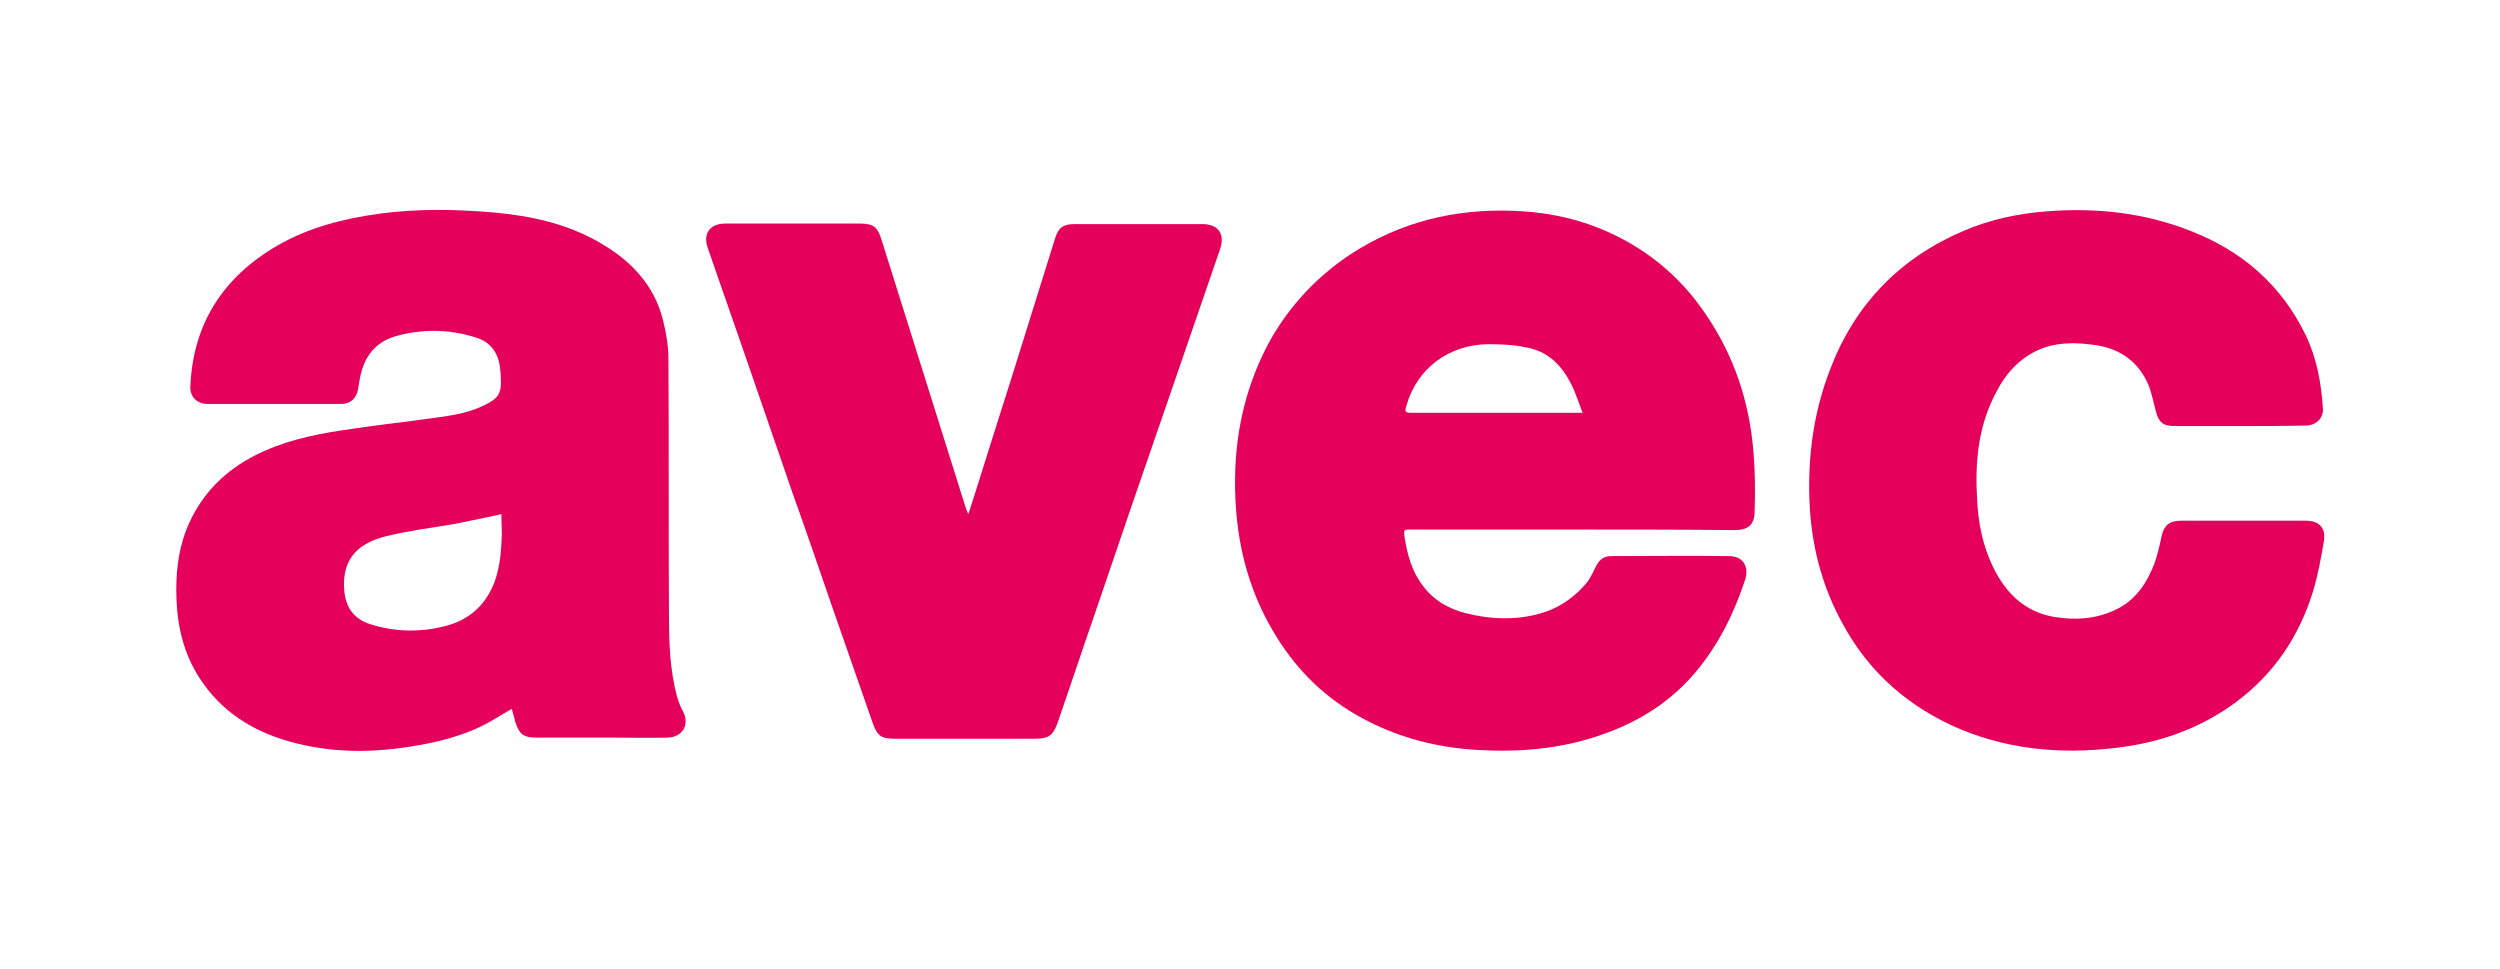
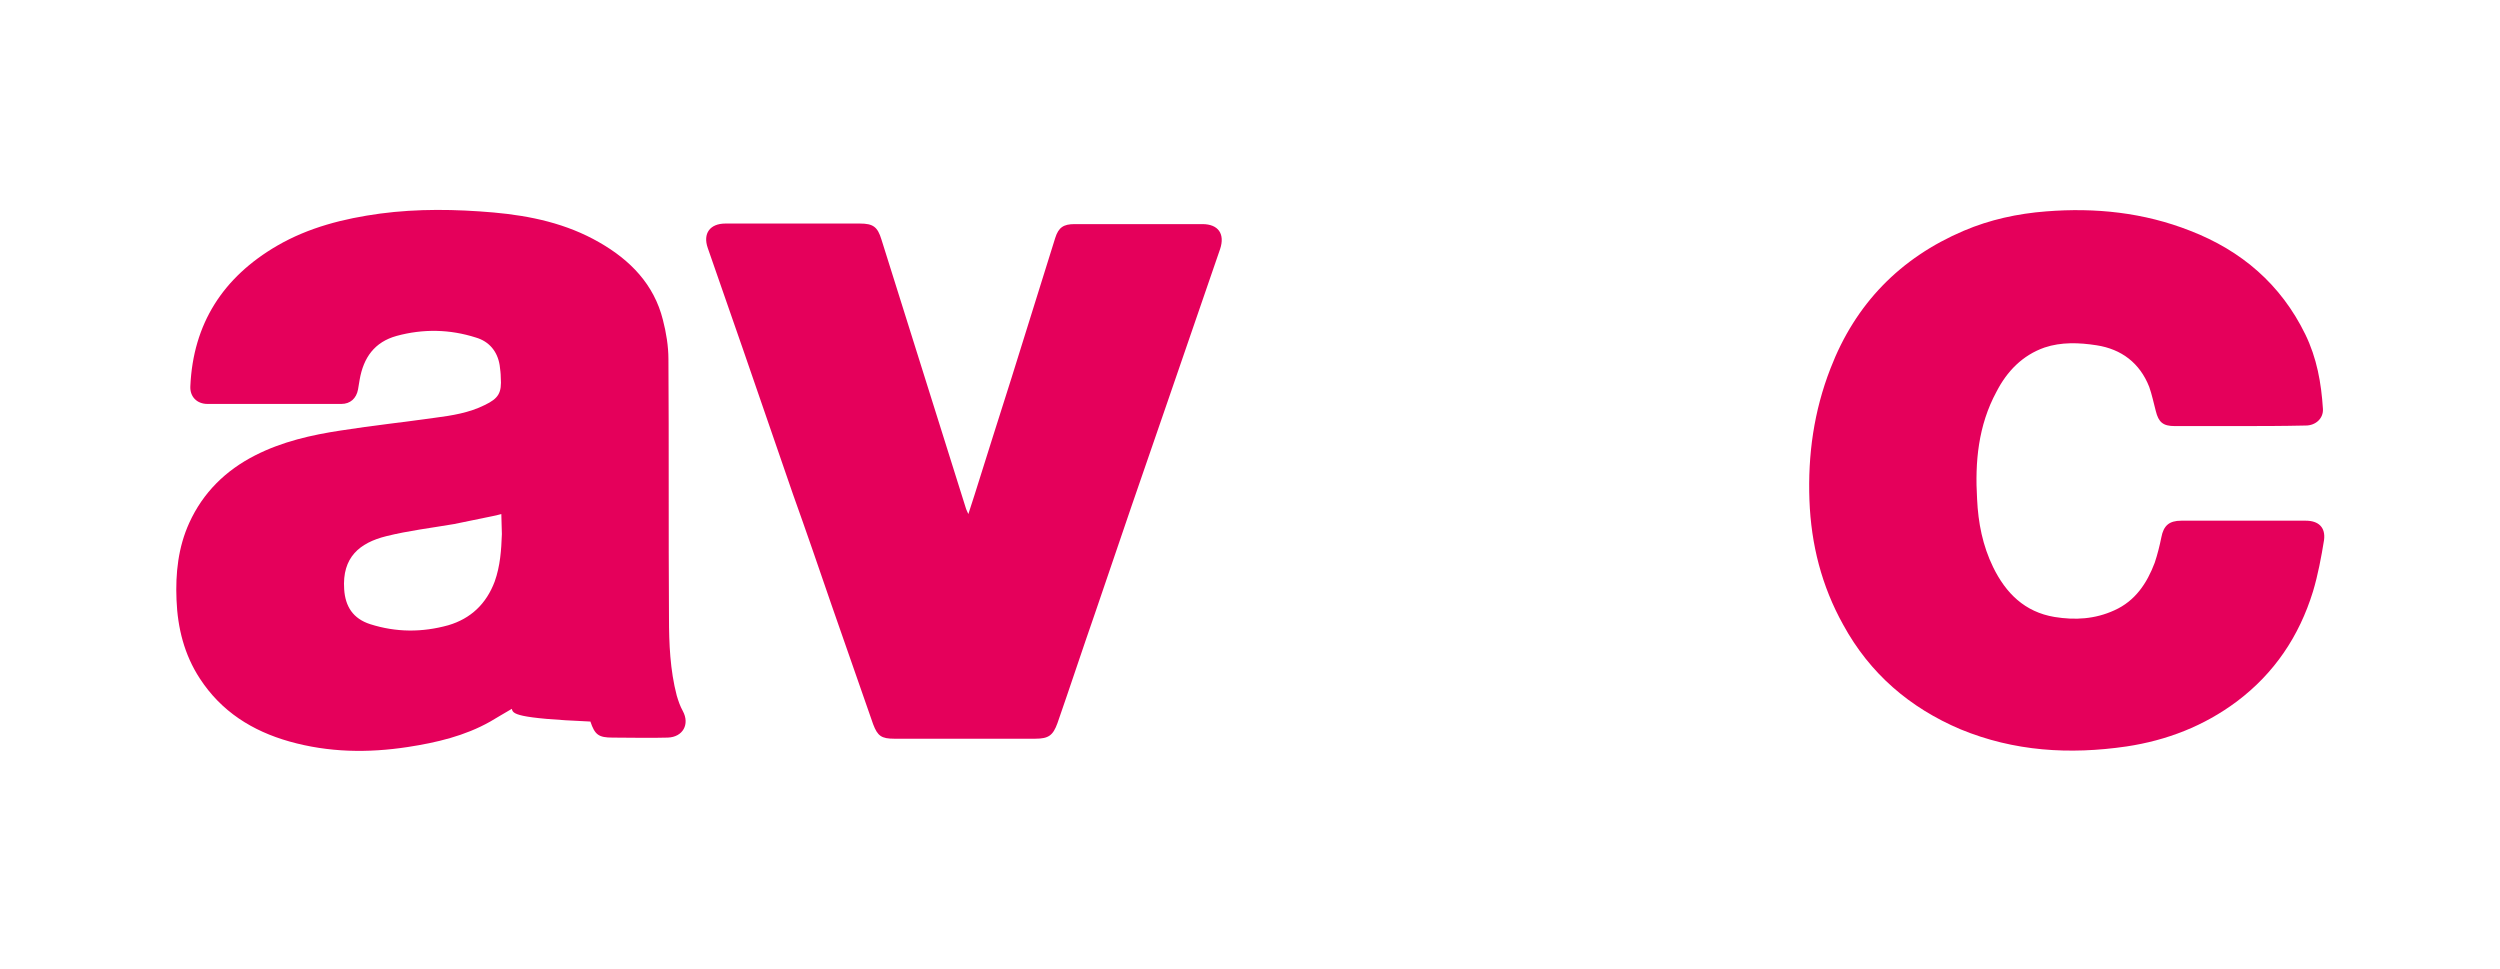
<svg xmlns="http://www.w3.org/2000/svg" version="1.1" id="Ebene_1" x="0px" y="0px" viewBox="0 0 451.8 175.1" style="enable-background:new 0 0 451.8 175.1;" xml:space="preserve">
  <style type="text/css">
	.st0{fill:#FFFFFF;}
	.st1{fill:#E5005B;}
</style>
-   <rect class="st0" width="451.8" height="175.1" />
  <g>
-     <path class="st1" d="M92.5,128.1c-1.4,0.8-2.7,1.6-3.9,2.3c-4.6,2.6-9.7,3.8-14.9,4.6c-7.2,1.1-14.3,1-21.4-1   c-6.7-1.9-12.3-5.4-16.2-11.4c-2.8-4.3-4-9.1-4.2-14.2c-0.2-4.8,0.3-9.5,2.3-13.9c2.5-5.5,6.6-9.5,11.9-12.2   c4.9-2.5,10.2-3.7,15.5-4.5c5.7-0.9,11.4-1.5,17-2.3c3.1-0.4,6.2-0.9,9-2.3c2.5-1.2,3.1-2.2,2.9-5c0-0.7-0.1-1.4-0.2-2.2   c-0.4-2.5-1.9-4.3-4.3-5c-4.7-1.5-9.5-1.6-14.3-0.3c-4,1.1-6,3.9-6.7,7.9c-0.1,0.6-0.2,1.2-0.3,1.8c-0.3,1.6-1.4,2.6-3,2.6   c-8.1,0-16.1,0-24.2,0c-1.9,0-3.2-1.3-3.1-3.2c0.5-11.3,5.9-19.7,15.7-25.4c5.7-3.3,12-4.9,18.6-5.8c6.8-0.9,13.6-0.8,20.5-0.2   c6.7,0.6,13.2,2,19.1,5.4c5.6,3.2,9.9,7.6,11.5,14c0.6,2.3,1,4.8,1,7.1c0.1,15.6,0,31.2,0.1,46.7c0,4.7,0.2,9.5,1.4,14.1   c0.3,1,0.6,1.9,1.1,2.8c1.3,2.4,0,4.7-2.7,4.8c-3.3,0.1-6.6,0-10,0c-4.5,0-9.1,0-13.6,0c-2.5,0-3.2-0.5-4-2.9   C93,129.8,92.7,129,92.5,128.1z M90.6,92.9c-0.7,0.2-1.2,0.3-1.7,0.4c-2.3,0.5-4.5,0.9-6.8,1.4c-4.1,0.7-8.3,1.2-12.3,2.2   c-4.8,1.2-8,3.8-7.6,9.6c0.2,3.1,1.6,5.3,4.7,6.3c4.7,1.5,9.4,1.5,14.1,0.2c4.1-1.2,6.9-3.9,8.4-7.9c1-2.8,1.2-5.7,1.3-8.6   C90.7,95.3,90.6,94.2,90.6,92.9z" />
-     <path class="st1" d="M284.4,95.7c-9.8,0-19.7,0-29.5,0c-1.2,0-1.2,0-1.1,1.2c0.5,3.2,1.3,6.3,3.3,8.9c1.9,2.6,4.6,4.2,7.7,5   c4.9,1.2,9.8,1.4,14.7-0.3c2.8-1,5.2-2.8,7.1-5c0.7-0.8,1.2-1.9,1.7-2.9c0.6-1.3,1.4-2.1,2.8-2.1c7.1,0,14.2-0.1,21.4,0   c2.5,0,3.6,1.9,2.9,4.2c-2,6.1-4.8,11.8-9,16.8c-4.3,5.1-9.7,8.6-15.9,10.9c-8.2,3.1-16.7,3.7-25.3,3c-6.7-0.6-13.1-2.4-19-5.6   c-6.5-3.5-11.6-8.4-15.5-14.7c-5.5-8.8-7.6-18.4-7.5-28.6c0.1-8.9,2.1-17.3,6.4-25.1c3.6-6.3,8.4-11.4,14.4-15.4   c9-5.9,18.9-8.3,29.5-7.9c5.3,0.2,10.4,1.1,15.4,3.1c8,3.2,14.5,8.4,19.3,15.5c5.2,7.6,8,16,8.7,25.2c0.3,3.5,0.3,7,0.2,10.4   c0,2.5-1.1,3.5-3.6,3.5C303.8,95.7,294.1,95.7,284.4,95.7C284.4,95.7,284.4,95.7,284.4,95.7z M286,74.6c-0.5-1.4-1-2.7-1.5-4   c-1.7-3.9-4.2-7-8.6-7.8c-2.3-0.5-4.7-0.6-7-0.6c-7.1,0.1-12.8,4.4-14.7,11c-0.4,1.3-0.3,1.4,1,1.4c9.8,0,19.6,0,29.4,0   C285.1,74.6,285.4,74.6,286,74.6z" />
+     <path class="st1" d="M92.5,128.1c-1.4,0.8-2.7,1.6-3.9,2.3c-4.6,2.6-9.7,3.8-14.9,4.6c-7.2,1.1-14.3,1-21.4-1   c-6.7-1.9-12.3-5.4-16.2-11.4c-2.8-4.3-4-9.1-4.2-14.2c-0.2-4.8,0.3-9.5,2.3-13.9c2.5-5.5,6.6-9.5,11.9-12.2   c4.9-2.5,10.2-3.7,15.5-4.5c5.7-0.9,11.4-1.5,17-2.3c3.1-0.4,6.2-0.9,9-2.3c2.5-1.2,3.1-2.2,2.9-5c0-0.7-0.1-1.4-0.2-2.2   c-0.4-2.5-1.9-4.3-4.3-5c-4.7-1.5-9.5-1.6-14.3-0.3c-4,1.1-6,3.9-6.7,7.9c-0.1,0.6-0.2,1.2-0.3,1.8c-0.3,1.6-1.4,2.6-3,2.6   c-8.1,0-16.1,0-24.2,0c-1.9,0-3.2-1.3-3.1-3.2c0.5-11.3,5.9-19.7,15.7-25.4c5.7-3.3,12-4.9,18.6-5.8c6.8-0.9,13.6-0.8,20.5-0.2   c6.7,0.6,13.2,2,19.1,5.4c5.6,3.2,9.9,7.6,11.5,14c0.6,2.3,1,4.8,1,7.1c0.1,15.6,0,31.2,0.1,46.7c0,4.7,0.2,9.5,1.4,14.1   c0.3,1,0.6,1.9,1.1,2.8c1.3,2.4,0,4.7-2.7,4.8c-3.3,0.1-6.6,0-10,0c-2.5,0-3.2-0.5-4-2.9   C93,129.8,92.7,129,92.5,128.1z M90.6,92.9c-0.7,0.2-1.2,0.3-1.7,0.4c-2.3,0.5-4.5,0.9-6.8,1.4c-4.1,0.7-8.3,1.2-12.3,2.2   c-4.8,1.2-8,3.8-7.6,9.6c0.2,3.1,1.6,5.3,4.7,6.3c4.7,1.5,9.4,1.5,14.1,0.2c4.1-1.2,6.9-3.9,8.4-7.9c1-2.8,1.2-5.7,1.3-8.6   C90.7,95.3,90.6,94.2,90.6,92.9z" />
    <path class="st1" d="M404.4,77c-3.8,0-7.6,0-11.4,0c-2.1,0-2.9-0.7-3.4-2.7c-0.4-1.5-0.7-3-1.2-4.4c-1.7-4.3-5-6.8-9.5-7.5   c-3.2-0.5-6.4-0.6-9.4,0.4c-4,1.4-6.8,4.3-8.7,8c-3.3,6.1-3.9,12.7-3.5,19.4c0.2,4.3,1,8.4,2.9,12.3c2.3,4.7,5.7,8.1,11.1,9   c3.7,0.6,7.3,0.4,10.8-1.2c3.8-1.7,5.9-4.9,7.3-8.6c0.5-1.5,0.9-3.1,1.2-4.6c0.4-2.1,1.4-3,3.6-3c7.5,0,15,0,22.5,0   c2.3,0,3.6,1.2,3.3,3.5c-0.5,3.1-1.1,6.3-2,9.3c-2.5,8.1-7,14.8-13.8,19.9c-5.9,4.4-12.6,7-19.9,8.1c-10.3,1.5-20.3,0.9-30-3.1   c-9.2-3.9-16.4-10.1-21.2-18.9c-3.9-7-5.8-14.5-6.1-22.5c-0.3-8.2,0.8-16.1,3.8-23.8c4.5-11.7,12.6-20,24.1-24.9   c4.7-2,9.7-3.1,14.9-3.5c8.9-0.7,17.6,0.2,26,3.5c9.3,3.6,16.4,9.7,20.8,18.7c2.1,4.3,2.9,8.8,3.2,13.5c0.1,1.7-1.3,3-3.1,3   C412.3,77,408.4,77,404.4,77C404.4,77,404.4,77,404.4,77z" />
    <path class="st1" d="M175,92.9c0.4-1.3,0.8-2.4,1.1-3.4c2.2-7.1,4.5-14.2,6.7-21.2c2.6-8.4,5.3-16.9,7.9-25.3   c0.6-1.9,1.5-2.5,3.5-2.5c7.7,0,15.4,0,23.1,0c2.9,0,4.1,1.8,3.2,4.5c-3.2,9.2-6.3,18.4-9.5,27.6c-4.4,12.7-8.8,25.5-13.1,38.2   c-2.3,6.6-4.5,13.3-6.8,19.9c-0.8,2.2-1.6,2.8-4,2.8c-8.5,0-17,0-25.5,0c-2.3,0-3-0.5-3.8-2.6c-2.5-7.2-5-14.3-7.5-21.5   c-2.3-6.7-4.6-13.4-7-20.1c-3-8.7-6-17.4-9-26.1c-2.1-6.1-4.3-12.3-6.4-18.4c-0.9-2.6,0.4-4.4,3.2-4.4c8.1,0,16.2,0,24.3,0   c2.4,0,3.2,0.6,3.9,2.9c5.1,16.2,10.2,32.5,15.3,48.7C174.7,92.2,174.8,92.5,175,92.9z" />
  </g>
</svg>